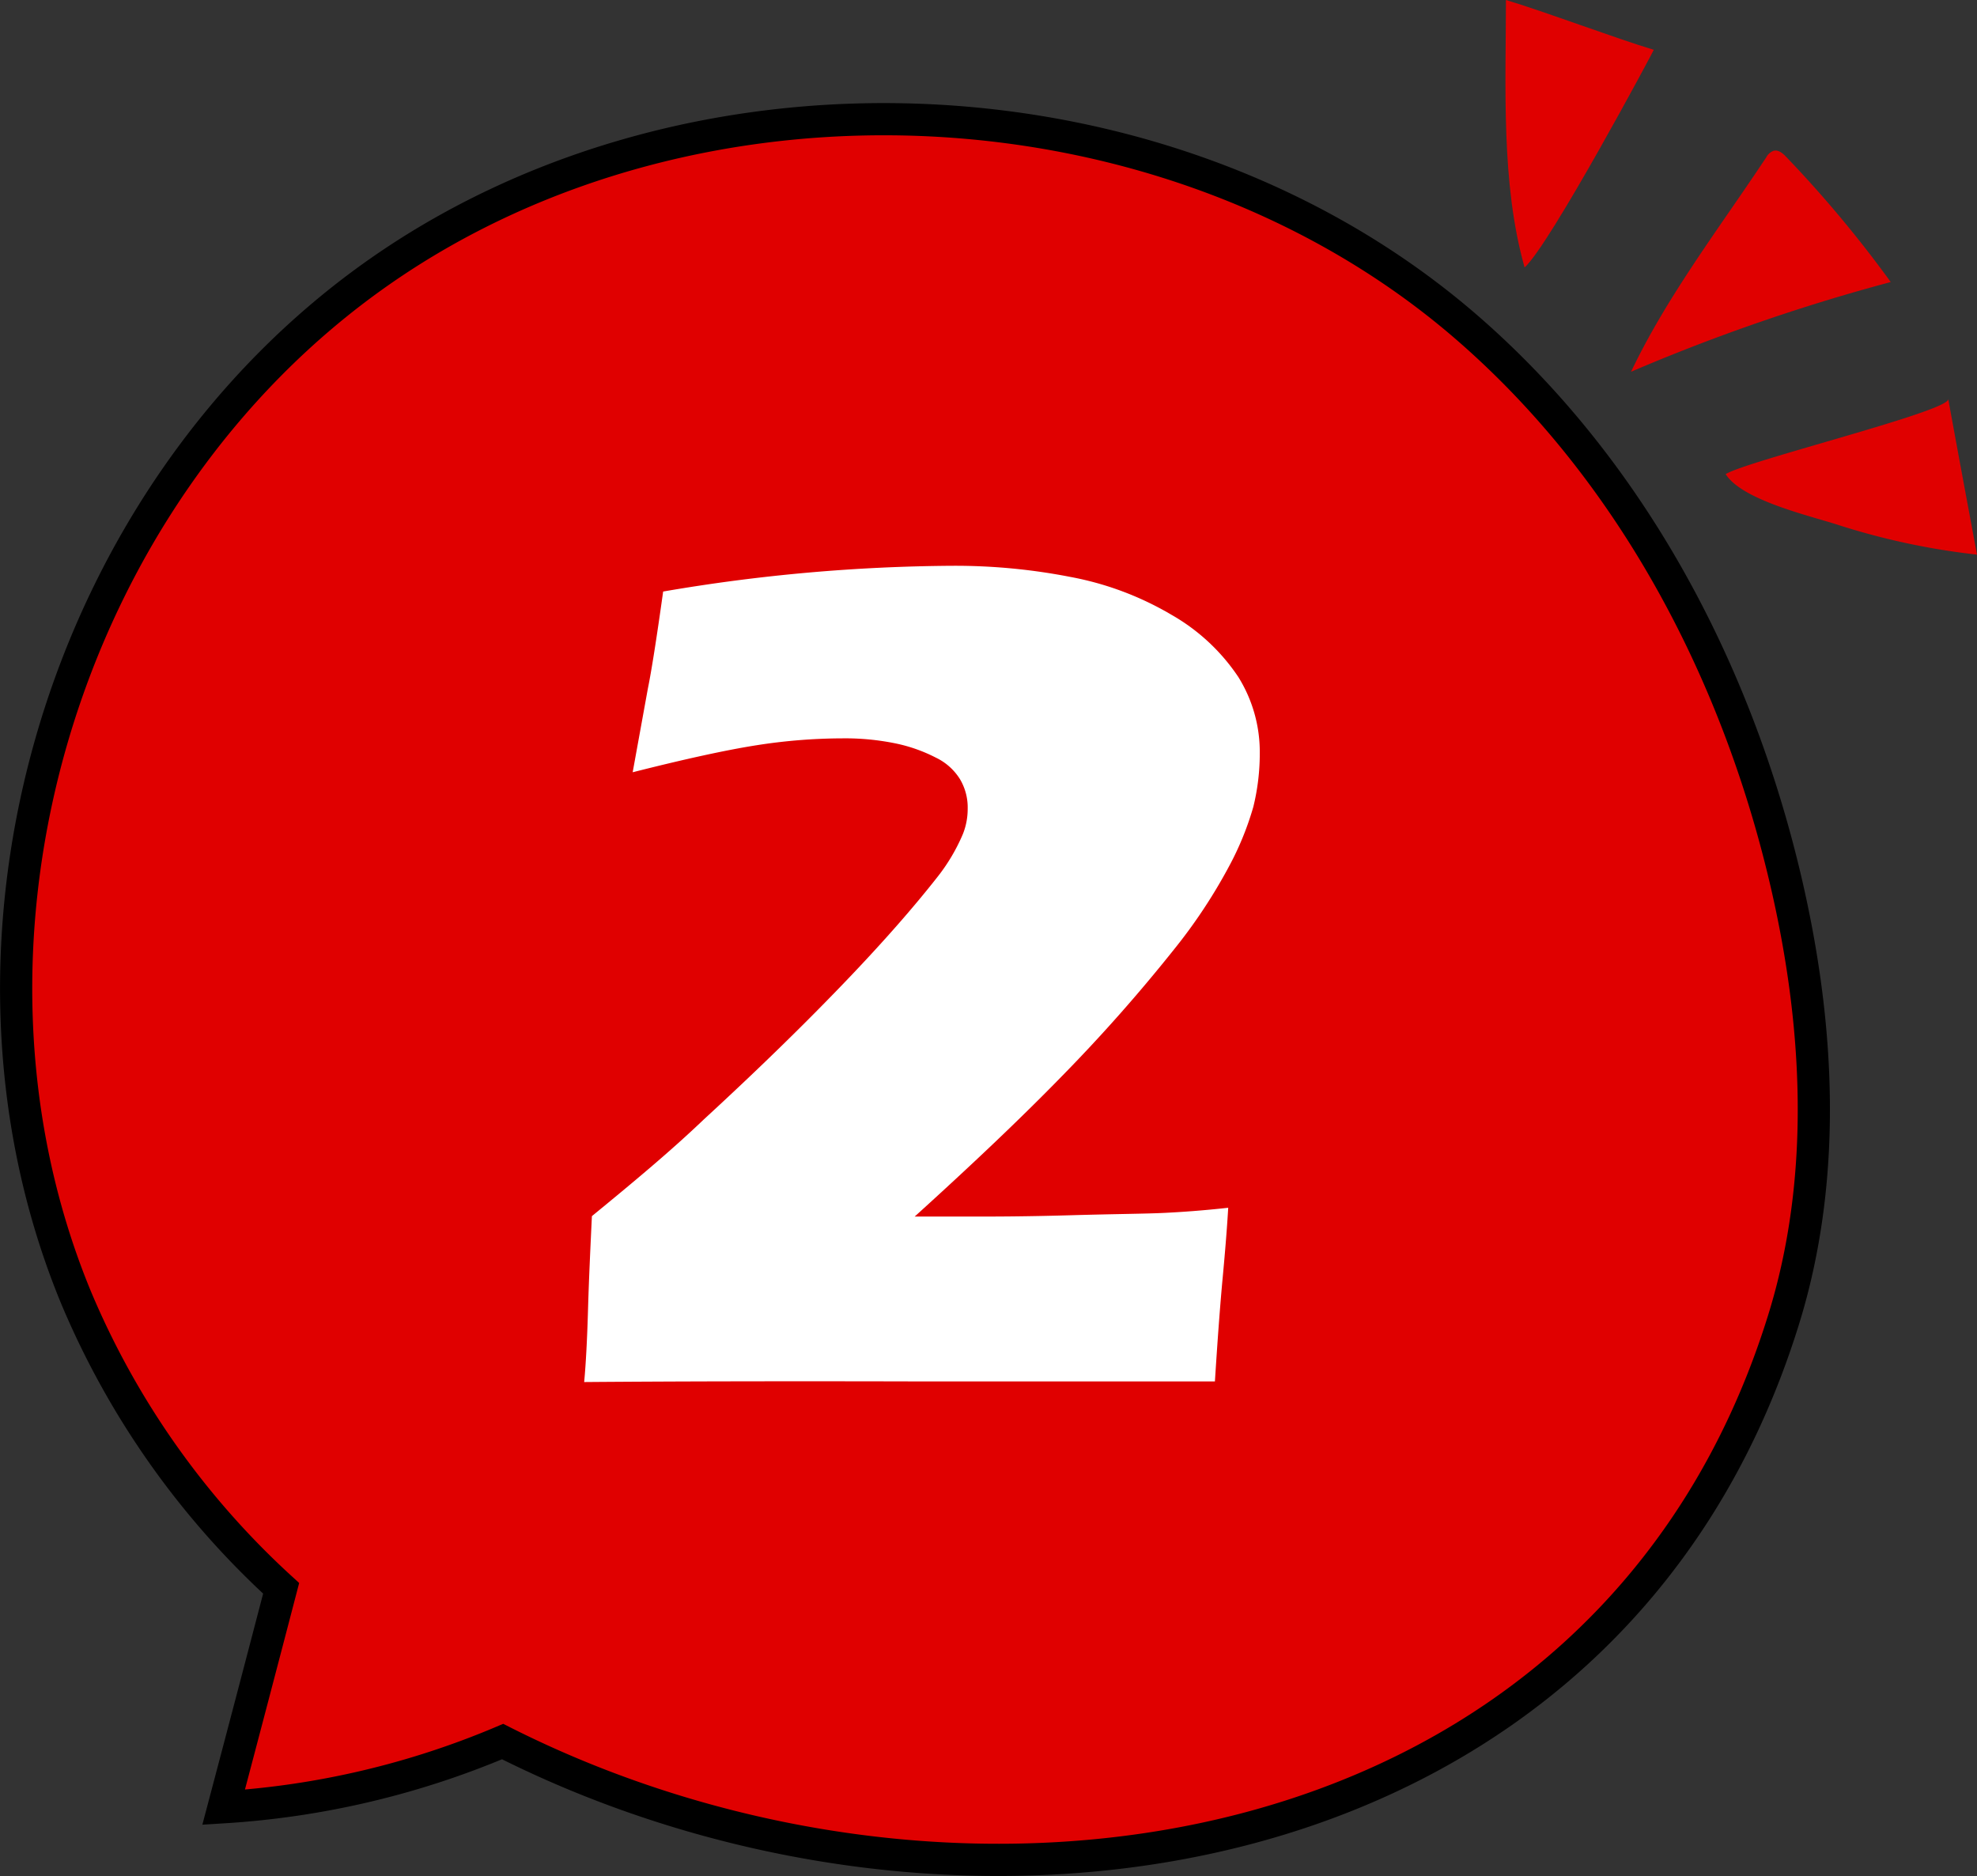
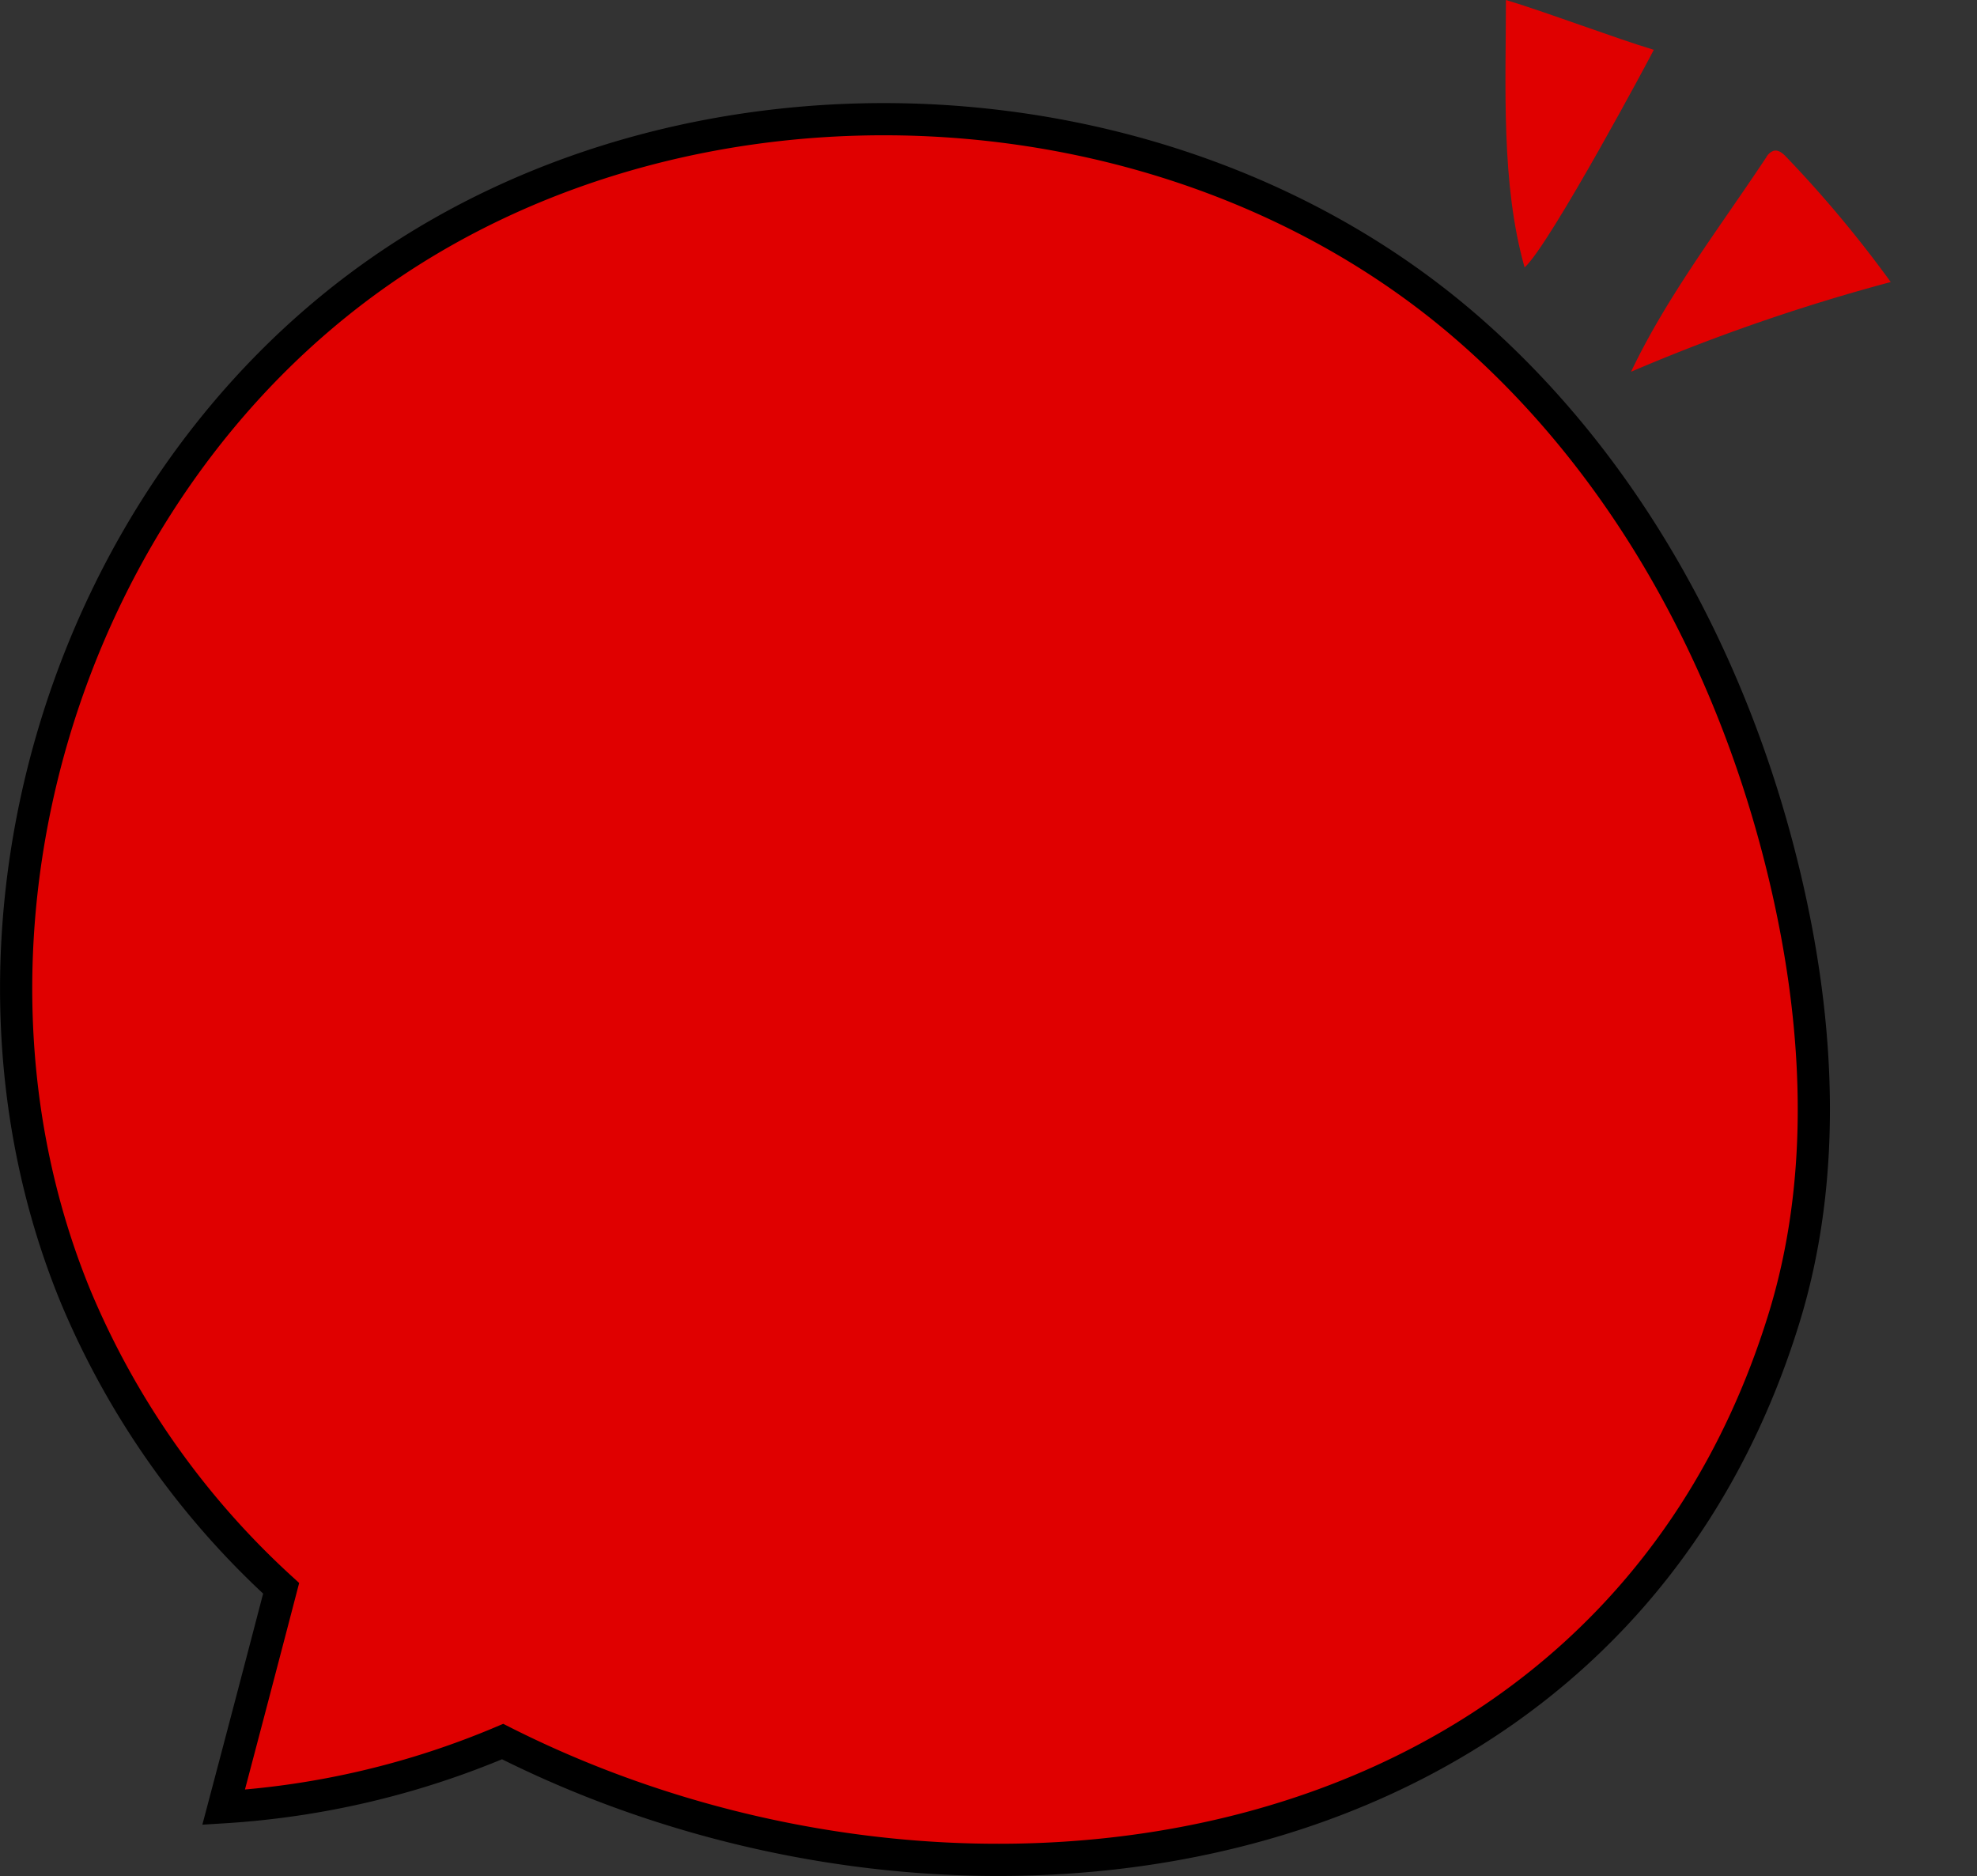
<svg xmlns="http://www.w3.org/2000/svg" viewBox="0 0 92.12 87.41">
  <rect x="0" y="0" width="92.12" height="87.41" fill="#333333" stroke="none" />
  <defs>
    <style>.cls-1,.cls-2{fill:#e00000;}.cls-1{stroke:#000;stroke-miterlimit:10;stroke-width:1.5px;}.cls-3{fill:#fff;}</style>
  </defs>
  <g id="レイヤー_2" data-name="レイヤー 2">
    <g id="content">
      <path class="cls-1" d="M83.18,40.91c-2.31-9.78-7.25-19.12-14.92-25.73C54.57,3.39,32.54,2.29,17.7,12.65s-21,31.19-14.17,47.77A38.53,38.53,0,0,0,13.1,74q-1.33,5.1-2.68,10.2a39.55,39.55,0,0,0,13-3.06C44.92,92,75,87.49,83.09,61.54,85.17,54.89,84.78,47.68,83.18,40.91Z" />
      <path class="cls-2" d="M82.3,7.33a.64.64,0,0,1,.33-.3c.23-.07.44.11.6.28a55.3,55.3,0,0,1,4.87,5.83A89.29,89.29,0,0,0,76,17.32C77.68,13.79,80.14,10.59,82.3,7.33Z" />
-       <path class="cls-2" d="M90.78,18.59c.44,2.42.89,4.83,1.34,7.25a33.09,33.09,0,0,1-6.52-1.4c-1.35-.43-4.44-1.15-5.19-2.35C81.43,21.46,90.88,19.15,90.78,18.59Z" />
      <path class="cls-2" d="M77.06,2.32C75.35,1.81,71.89.51,70.17,0c0,4-.24,8.54.87,12.46C72.22,11.41,77.08,2.32,77.06,2.32Z" />
-       <path class="cls-3" d="M27.22,64.39c.08-.85.14-2,.18-3.4s.11-2.85.18-4.33c1.89-1.55,3.64-3,5.22-4.51q3.86-3.55,6.84-6.68,2.37-2.49,4-4.56a8.7,8.7,0,0,0,1.23-2.06,3.15,3.15,0,0,0,.22-1.17,2.58,2.58,0,0,0-.36-1.38,2.69,2.69,0,0,0-1.12-1,7.33,7.33,0,0,0-1.86-.66,11.69,11.69,0,0,0-2.49-.24,26.18,26.18,0,0,0-4,.32q-2.11.33-5.78,1.26l.71-3.91c.16-.78.4-2.29.71-4.51a82.12,82.12,0,0,1,13.48-1.2,28,28,0,0,1,5.5.52,14.45,14.45,0,0,1,4.7,1.76,9.25,9.25,0,0,1,3.12,2.9,6.6,6.6,0,0,1,1,3.57,10.39,10.39,0,0,1-.3,2.48,13.93,13.93,0,0,1-1.13,2.77,24.79,24.79,0,0,1-2.57,3.88,76.46,76.46,0,0,1-5.25,5.93c-1.89,1.94-4.17,4.1-6.83,6.51l3,0c.71,0,2.11,0,4.22-.06s3.57-.07,4.39-.11,1.83-.11,3-.24c-.05.87-.14,2-.26,3.28s-.24,2.92-.36,4.81q-6.81,0-14.25,0Q33.43,64.34,27.22,64.39Z" />
    </g>
  </g>
</svg>